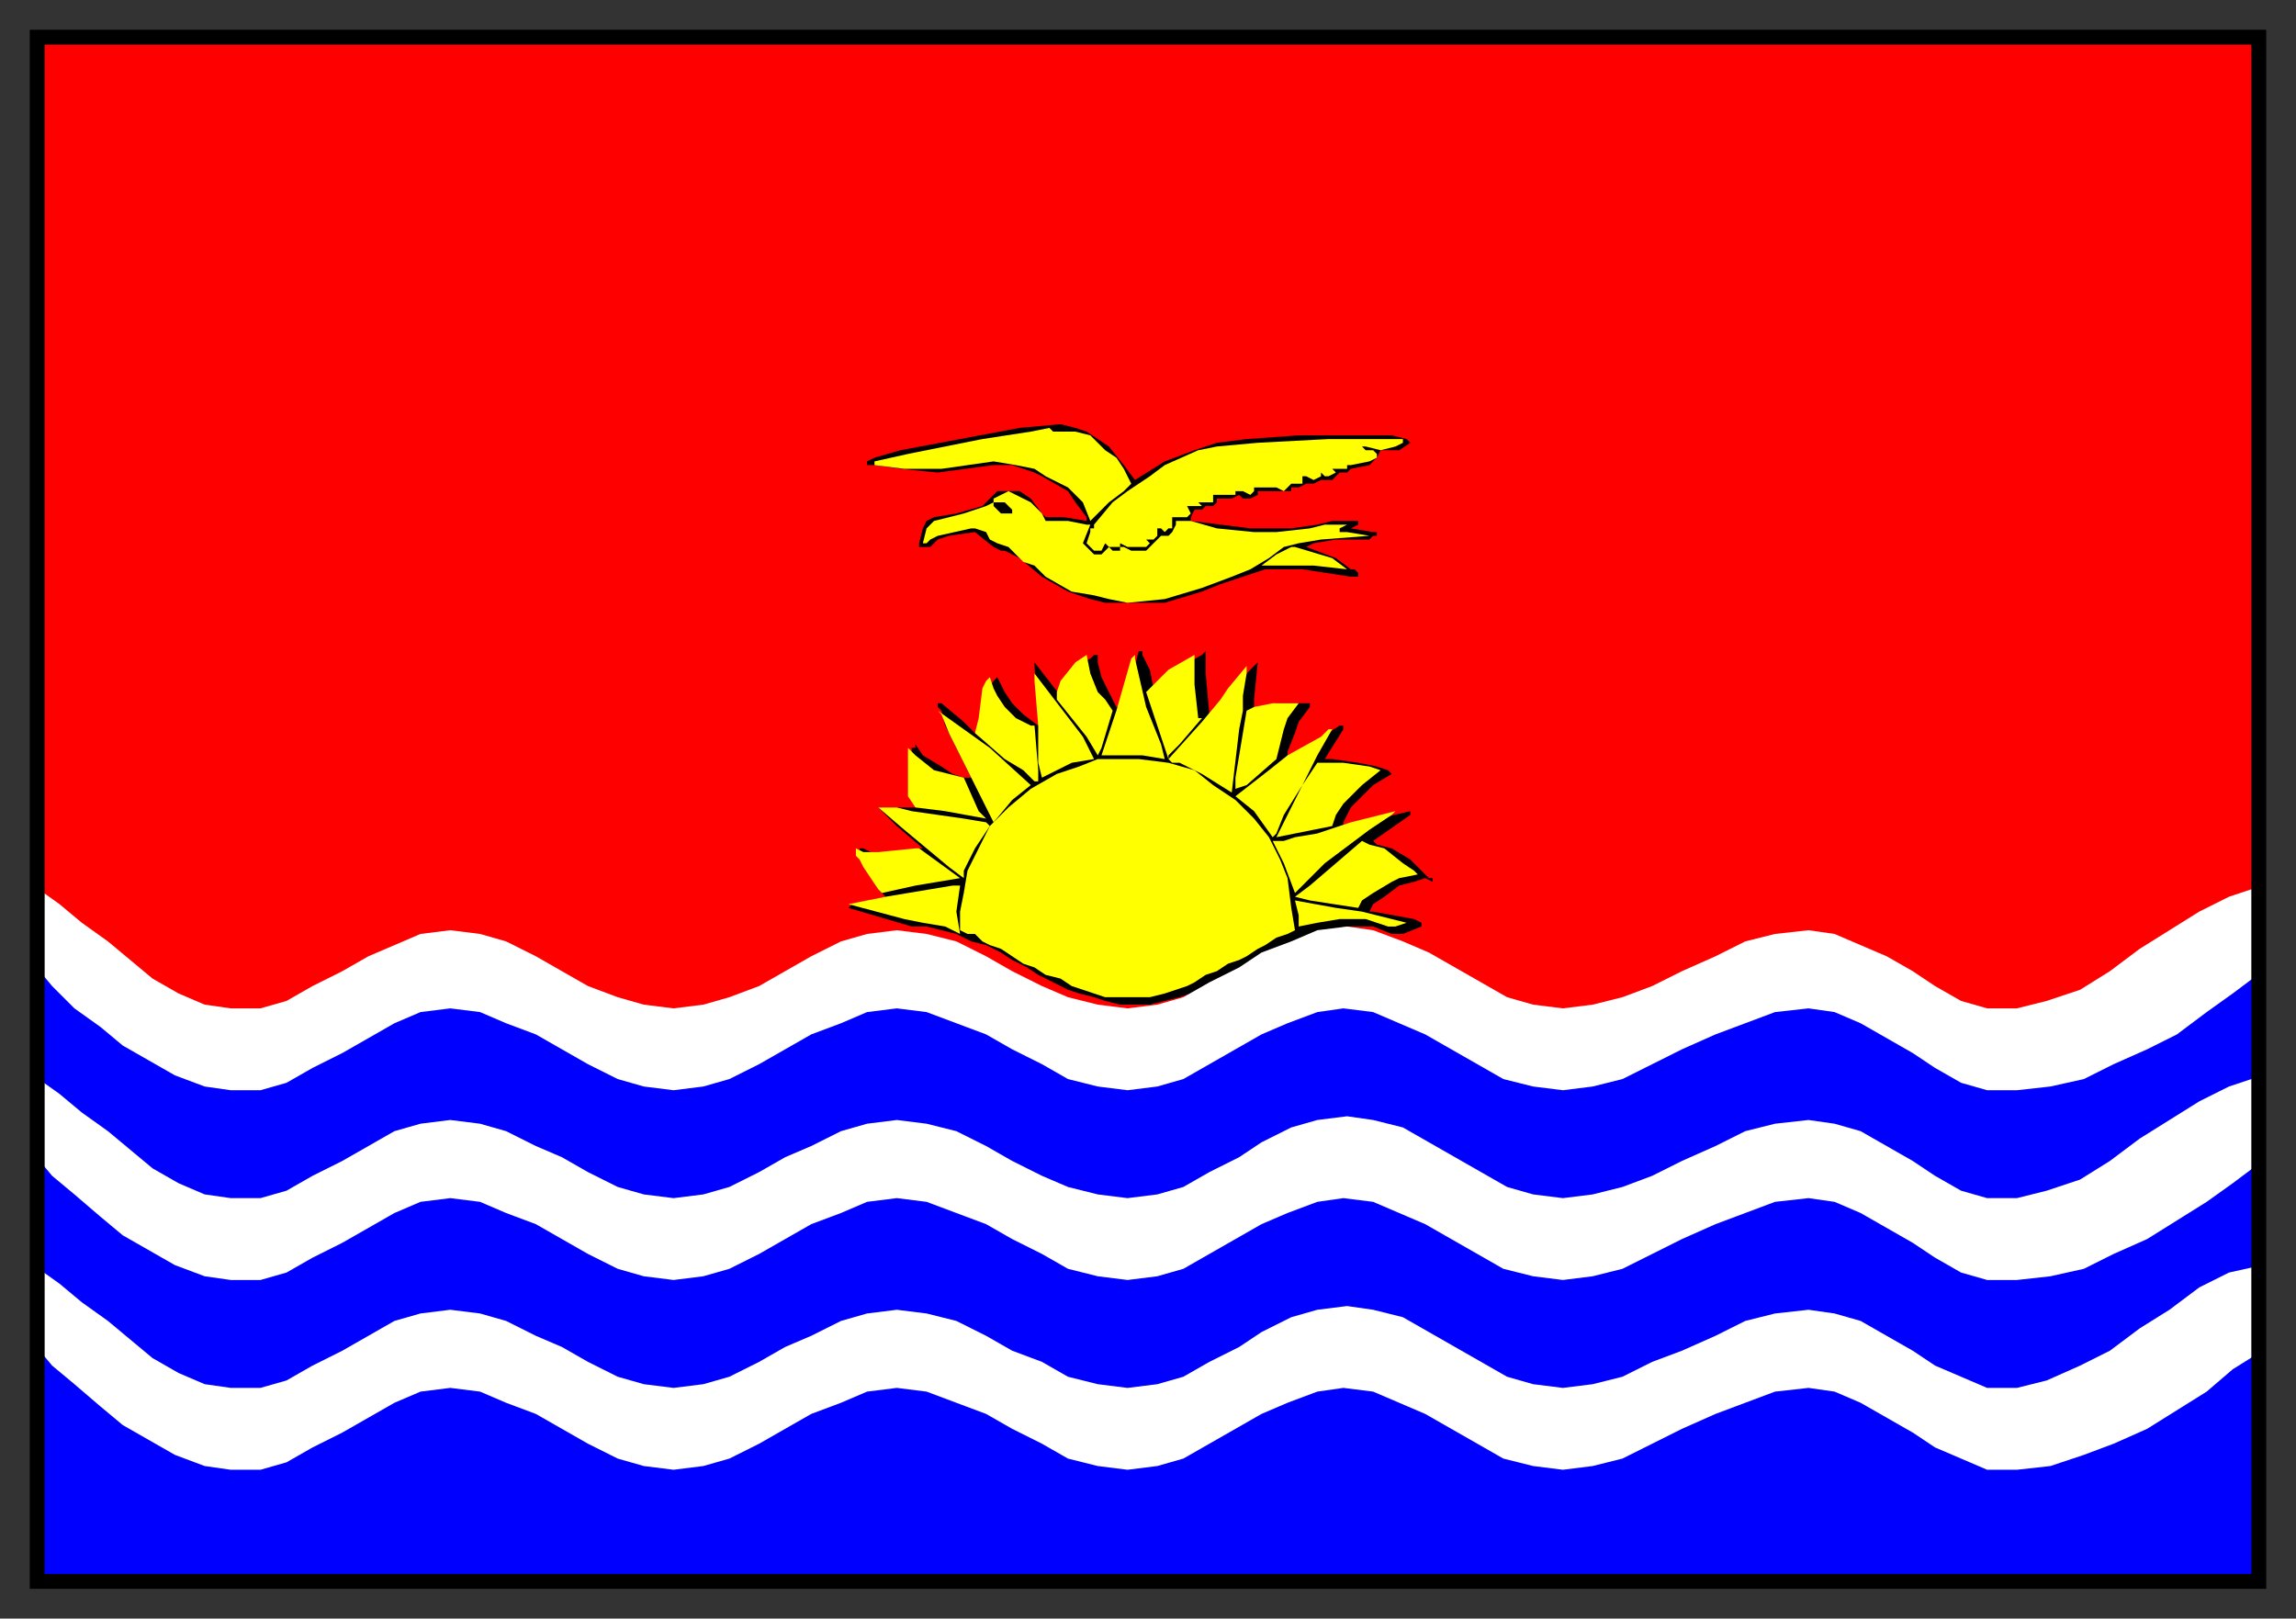
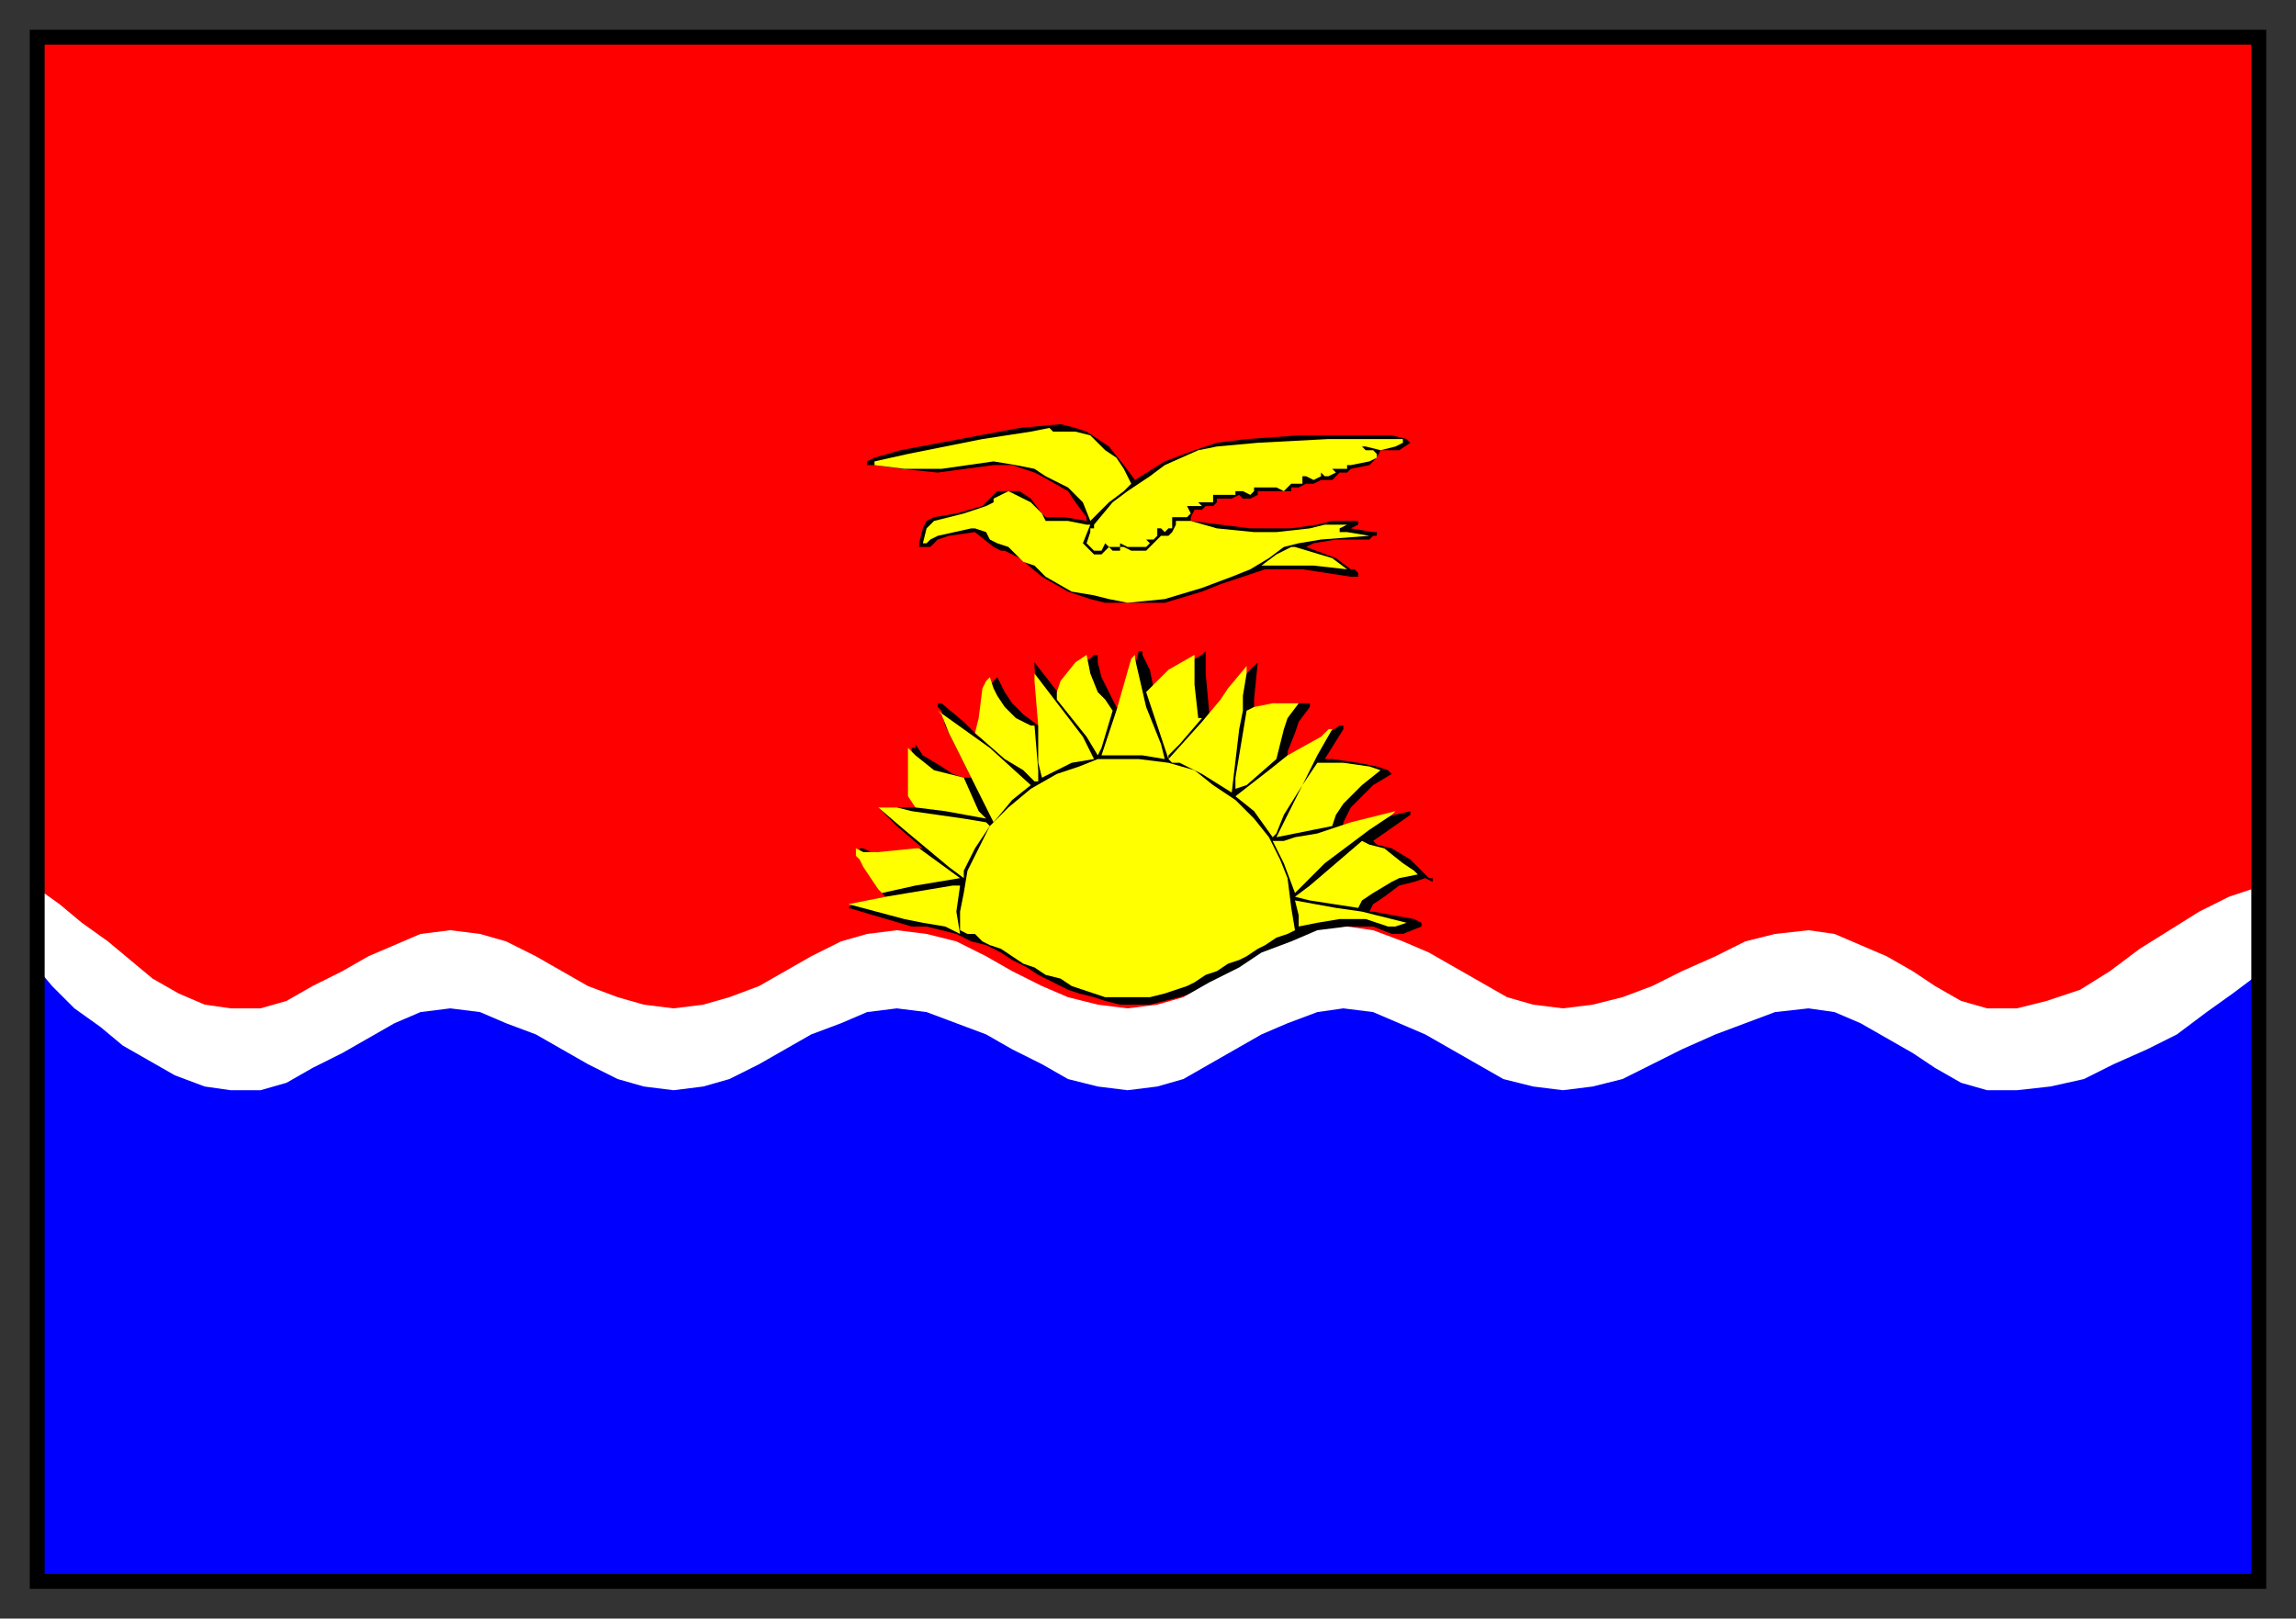
<svg xmlns="http://www.w3.org/2000/svg" fill-rule="evenodd" height="435" preserveAspectRatio="none" stroke-linecap="round" width="617">
  <rect width="100%" height="100%" fill="#333333" stroke="none" />
  <style>.brush0{fill:#fff}.brush2{fill:#000}.pen2{stroke:none}.brush3{fill:#ff0}.pen3,.pen4{stroke:none}</style>
  <path style="stroke:none;fill:red" d="M10 425h597V10H10v415z" />
  <path class="pen2 brush2" d="m307 176 2 4 1 5 4-4 9-5 1-1v6l1 11h1l9-11 3-3-1 10v3l6-2h9v1l-3 4-1 3-2 5v2l14-9h1v1l-5 8h2l7 1 5 1 3 1 1 1-5 3-6 6-2 4v1h1l17-4v1l-10 7 1 1 4 1 5 3 5 5h1v1l-2-1-3 1-4 1-4 3-3 2-1 2h1l11 2 2 1v1l-5 2h-3l-5-2h-7l-5 1-4 1-3 1-4 2-3 1-4 2-3 2-3 2-3 1-3 2-4 2-3 1-3 1-4 1-4 1h-8l-4-1-3-1-4-1-3-1-4-2-4-2-3-2-4-2-3-2-4-2-4-1-4-2-4-1-4-1h-4l-17-5 1-1 9-2-2-2-3-5-2-4v-2h1l2 1h7l6-1h1l-7-6-5-5h11l-2-4v-12h1v-1l2 3 5 3 3 2 3 1h2l-7-14-1-4-1-1v-1h1l6 5 4 4 1-9 1-3 2-3 1-1 2 4 2 3 3 3 4 3h1l-1-2-1-14v-1l7 9 1-4 3-4 4-2 1-1h1v2l1 4 2 4 2 4h1l3-7 2-8h1v1z" />
  <path class="pen3 brush3" d="m314 205 7 2 5 4 6 4 5 5 4 5 3 6 2 5 1 8 1 6-2 1-3 1-3 2-2 1-3 2-2 1-3 1-3 2-3 1-3 2-2 1-3 1-3 1-4 1h-12l-3-1-3-1-3-1-3-2-4-1-3-2-3-1-3-2-3-2-3-1-2-1-2-2h-2l-2-1v-5l1-5 1-6 3-6 3-6 5-5 6-5 7-4 6-2 5-2h11l8 1z" />
  <path class="pen2 brush2" d="m292 116 6 4 4 5 3 4 8-5 8-3 6-2 8-1 14-1h25l4 1 1 1-3 2h-5l-1 2-2 2-5 1-1 1h-2l-1 1-1 1h-3l-2 1h-2l-2 1h-2v1h-9v1l-2 1h-2l-1-1-2 1h-4v1l-1 1h-2l-1 1h-2l-1 2v1l16 2h11l7-1 4-1h7v1l-2 1 6 1h1v1h-1l-1 1h-9l-6 1-2 1 8 3 4 3h1l1 1v1h-2l-13-2h-10l-12 4-5 2-10 3h-16l-4-1-3-1-3-1-7-4-6-5-2-1-2-1h-1l-2-1-5-4-7 1-3 1-1 1-1 1h-3v-1l1-4 1-2 2-1 6-1 7-2 2-2 2-2h6l3 2 3 4 1 1h5l6 1v-1l-3-4-2-3-7-4-2-1-6-2h-5l-15 2-10-1-7-1h-2v-1l2-1 7-2 32-6 11-1 4 1 3 1z" />
  <path class="pen3 brush3" d="M286 116h3l4 1 4 4 3 2 2 3 2 4-2 2-4 3-5 5-2-5-4-4-6-3-3-2-5-1-6-1-7 1-7 1h-10l-8-1v-1l9-2 20-4 13-2 5-1 1 1h3zm91 2v1l-2 1-4 1-4-1h-1l1 1h2l1 1v1l-2 1-5 1h-1v1h-4l1 1-2 1h-1l-1-1v1l-2 1-2-1h-1v2h-3l-1 1-1 1-2-1h-6v1l-1 1-2-1h-2v1h-6v2h-4l1 1h-4l1 2-1 1h-4v3h-1l-1 1-1-1h-1v2l-1 1h-2l1 1-1 1h-5l-2-1v1h-3l-1-1-1 2h-2l-2-2 1-3v-1h1v-1l5-6 4-3 6-4 4-3 9-4 5-1 11-1 19-1h20z" />
  <path class="pen3 brush3" d="m277 135 3 3 1 2h6l5 1h1l-2 5 1 1 1 1 1 1h2l2-2 1 1h2v-1h1l2 1h4l1-1 1-1 1-1 1-1h2l1-1 1-2v-1h4l7 2 10 1h6l9-1 4-1h6l-2 1v1h2l6 1-13 1-6 1-4 1-4 3-5 3-5 2-8 3-10 3-10 1-5-1-4-1-6-1-7-4-3-3-3-1-4-4-3-1-2-1-1-2-3-1h-1l-9 2-2 1-1 1h-1l1-4 1-1 1-1 8-2 6-2 2-1v-1l2-1 2-1 2 1 4 2z" />
-   <path class="pen2 brush2" d="M272 137v1h-3l-1-1-1-1v-1h3l2 2z" />
  <path class="pen3 brush3" d="m362 153-9-1h-14l4-3 4-2h1l10 3 4 3zm-54 37 4 10 1 4-6-1h-11l4-12 2-7 2-7 1-1v1l3 13zm13-8v2l1 9h1l-6 7-3 3v1l-4-12-2-6 1-1 5-5 7-4v6zm-26 4 2 2 2 3-3 10-1 2-3-5-8-10v-2l1-3 4-5 3-2 1 5 2 5zm39 1v4l-1 5-2 17-8-5-6-3h-2l-1-1 9-10 5-6 2-3 5-6v2l-1 6zm-40 17-6 1-6 3-2 1-1-4v-10l-1-12v-2l13 17 3 6zm-26-17 2 3 3 3 4 2h1l1 12v3h-1l-3-3-5-3-8-7 1-4 1-8 1-2 1-1 1 3 1 2zm81 2-3 4-1 3-2 8-8 7-3 1v-3l3-18 2-1 5-1h7zm-83 12 11 10-5 4-5 6-9-18-3-6-2-5-1-1 7 5 7 5zm88 2-4 8-5 8-2 5-1 1-5-7-5-4 9-7 5-4 9-5 2-2h1l-4 7zm-103 4 4 1 4 1 4 9 1 1 1 1-11-2-8-1-2-3v-13l2 2 5 4zm117-1 3 1-5 4-5 5-2 3-1 3-15 3 3-6 4-8 4-6h7l7 1zm-123 12 14 2 6 1 1 1-4 6-3 6v2l-4-3-12-10-7-6h5l4 1zm123 5-12 9-4 4-4 4-3-8-3-6h3l3-1 6-1 9-3 12-3-1 1-6 4zm4 5 5 4 3 2 1 1-5 1-2 1-5 3-3 2-1 2-13-2-4-1 4-3 14-12 2 1 4 1zm-114 8-12 2-9 2-1-1-4-6-1-2-1-1v-2l2 1h4l10-1h1l11 8zm-1 9 1 6-4-2-6-1-5-1-15-4 10-2 18-3h2l-1 7zm109 0 12 3-3 1h-2l-6-2h-7l-6 1-5 1v-3l-1-4 11 2 7 1z" />
  <path style="fill:#00f;stroke:#000;stroke-width:1;stroke-linejoin:round" d="m9 250 56 33 61-23 60 21 60-22 60 19 60-19 61 22 60-21 60 23 61-33v174H9V250z" />
-   <path class="pen4 brush0" d="m121 352 8 1 7 2 8 4 7 3 7 4 8 4 7 2 8 1 8-1 7-2 8-4 7-4 7-3 8-4 7-2 8-1 8 1 8 2 8 4 7 4 8 3 7 4 8 2 8 1 8-1 7-2 7-4 8-4 6-4 8-4 7-2 8-1 7 1 8 2 7 4 7 4 7 4 7 4 7 2 8 1 8-1 8-2 8-4 8-3 9-4 8-4 8-2 9-1 7 1 7 2 7 4 7 4 6 4 7 3 7 3h8l8-2 9-4 8-4 8-6 8-5 8-6 8-4 9-2v23l-8 5-7 6-8 5-8 5-9 4-8 3-9 3-9 1h-8l-7-3-7-3-6-4-7-4-7-4-7-3-7-1-9 1-8 3-8 3-9 4-8 4-8 4-8 2-8 1-8-1-8-2-7-4-7-4-7-4-7-3-7-3-8-1-7 1-8 3-7 3-7 4-7 4-7 4-7 2-8 1-8-1-8-2-7-4-8-4-7-4-8-3-8-3-8-1-8 1-7 3-8 3-7 4-7 4-8 4-7 2-8 1-8-1-7-2-8-4-7-4-7-4-8-3-7-3-8-1-8 1-7 3-7 4-7 4-8 4-7 4-7 2h-8l-7-1-8-3-7-4-7-4-6-5-7-6-6-5-5-6v-21l7 5 6 5 7 5 6 5 6 5 7 4 7 3 7 1h8l7-2 7-4 8-4 7-4 7-4 7-2 8-1z" />
-   <path class="pen4 brush0" d="m121 301 8 1 7 2 8 4 7 3 7 4 8 4 7 2 8 1 8-1 7-2 8-4 7-4 7-3 8-4 7-2 8-1 8 1 8 2 8 4 7 4 8 4 7 3 8 2 8 1 8-1 7-2 7-4 8-4 6-4 8-4 7-2 8-1 7 1 8 2 7 4 7 4 7 4 7 4 7 2 8 1 8-1 8-2 8-3 8-4 9-4 8-4 8-2 9-1 7 1 7 2 7 4 7 4 6 4 7 4 7 2h8l8-2 9-3 8-5 8-6 8-5 8-5 8-4 9-3v23l-8 6-7 5-8 5-8 5-9 4-8 4-9 2-9 1h-8l-7-2-7-4-6-4-7-4-7-4-7-3-7-1-9 1-8 3-8 3-9 4-8 4-8 4-8 2-8 1-8-1-8-2-7-4-7-4-7-4-7-3-7-3-8-1-7 1-8 3-7 3-7 4-7 4-7 4-7 2-8 1-8-1-8-2-7-4-8-4-7-4-8-3-8-3-8-1-8 1-7 3-8 3-7 4-7 4-8 4-7 2-8 1-8-1-7-2-8-4-7-4-7-4-8-3-7-3-8-1-8 1-7 3-7 4-7 4-8 4-7 4-7 2h-8l-7-1-8-3-7-4-7-4-6-5-7-6-6-5-5-6v-21l7 5 6 5 7 5 6 5 6 5 7 4 7 3 7 1h8l7-2 7-4 8-4 7-4 7-4 7-2 8-1z" />
  <path class="pen4 brush0" d="m121 250 8 1 7 2 8 4 7 4 7 4 8 3 7 2 8 1 8-1 7-2 8-3 7-4 7-4 8-4 7-2 8-1 8 1 8 2 8 4 7 4 8 4 7 3 8 2 8 1 8-1 7-2 7-4 8-4 6-4 8-3 7-3 8-1 7 1 8 3 7 3 7 4 7 4 7 4 7 2 8 1 8-1 8-2 8-3 8-4 9-4 8-4 8-2 9-1 7 1 7 3 7 3 7 4 6 4 7 4 7 2h8l8-2 9-3 8-5 8-6 8-5 8-5 8-4 9-3v23l-8 6-7 5-8 6-8 4-9 4-8 4-9 2-9 1h-8l-7-2-7-4-6-4-7-4-7-4-7-3-7-1-9 1-8 3-8 3-9 4-8 4-8 4-8 2-8 1-8-1-8-2-7-4-7-4-7-4-7-3-7-3-8-1-7 1-8 3-7 3-7 4-7 4-7 4-7 2-8 1-8-1-8-2-7-4-8-4-7-4-8-3-8-3-8-1-8 1-7 3-8 3-7 4-7 4-8 4-7 2-8 1-8-1-7-2-8-4-7-4-7-4-8-3-7-3-8-1-8 1-7 3-7 4-7 4-8 4-7 4-7 2h-8l-7-1-8-3-7-4-7-4-6-5-7-5-6-6-5-6v-21l7 5 6 5 7 5 6 5 6 5 7 4 7 3 7 1h8l7-2 7-4 8-4 7-4 7-3 7-3 8-1z" />
  <path class="pen2 brush2" d="M12 12h593v411H12V8H8v419h601V8H12v4z" />
</svg>